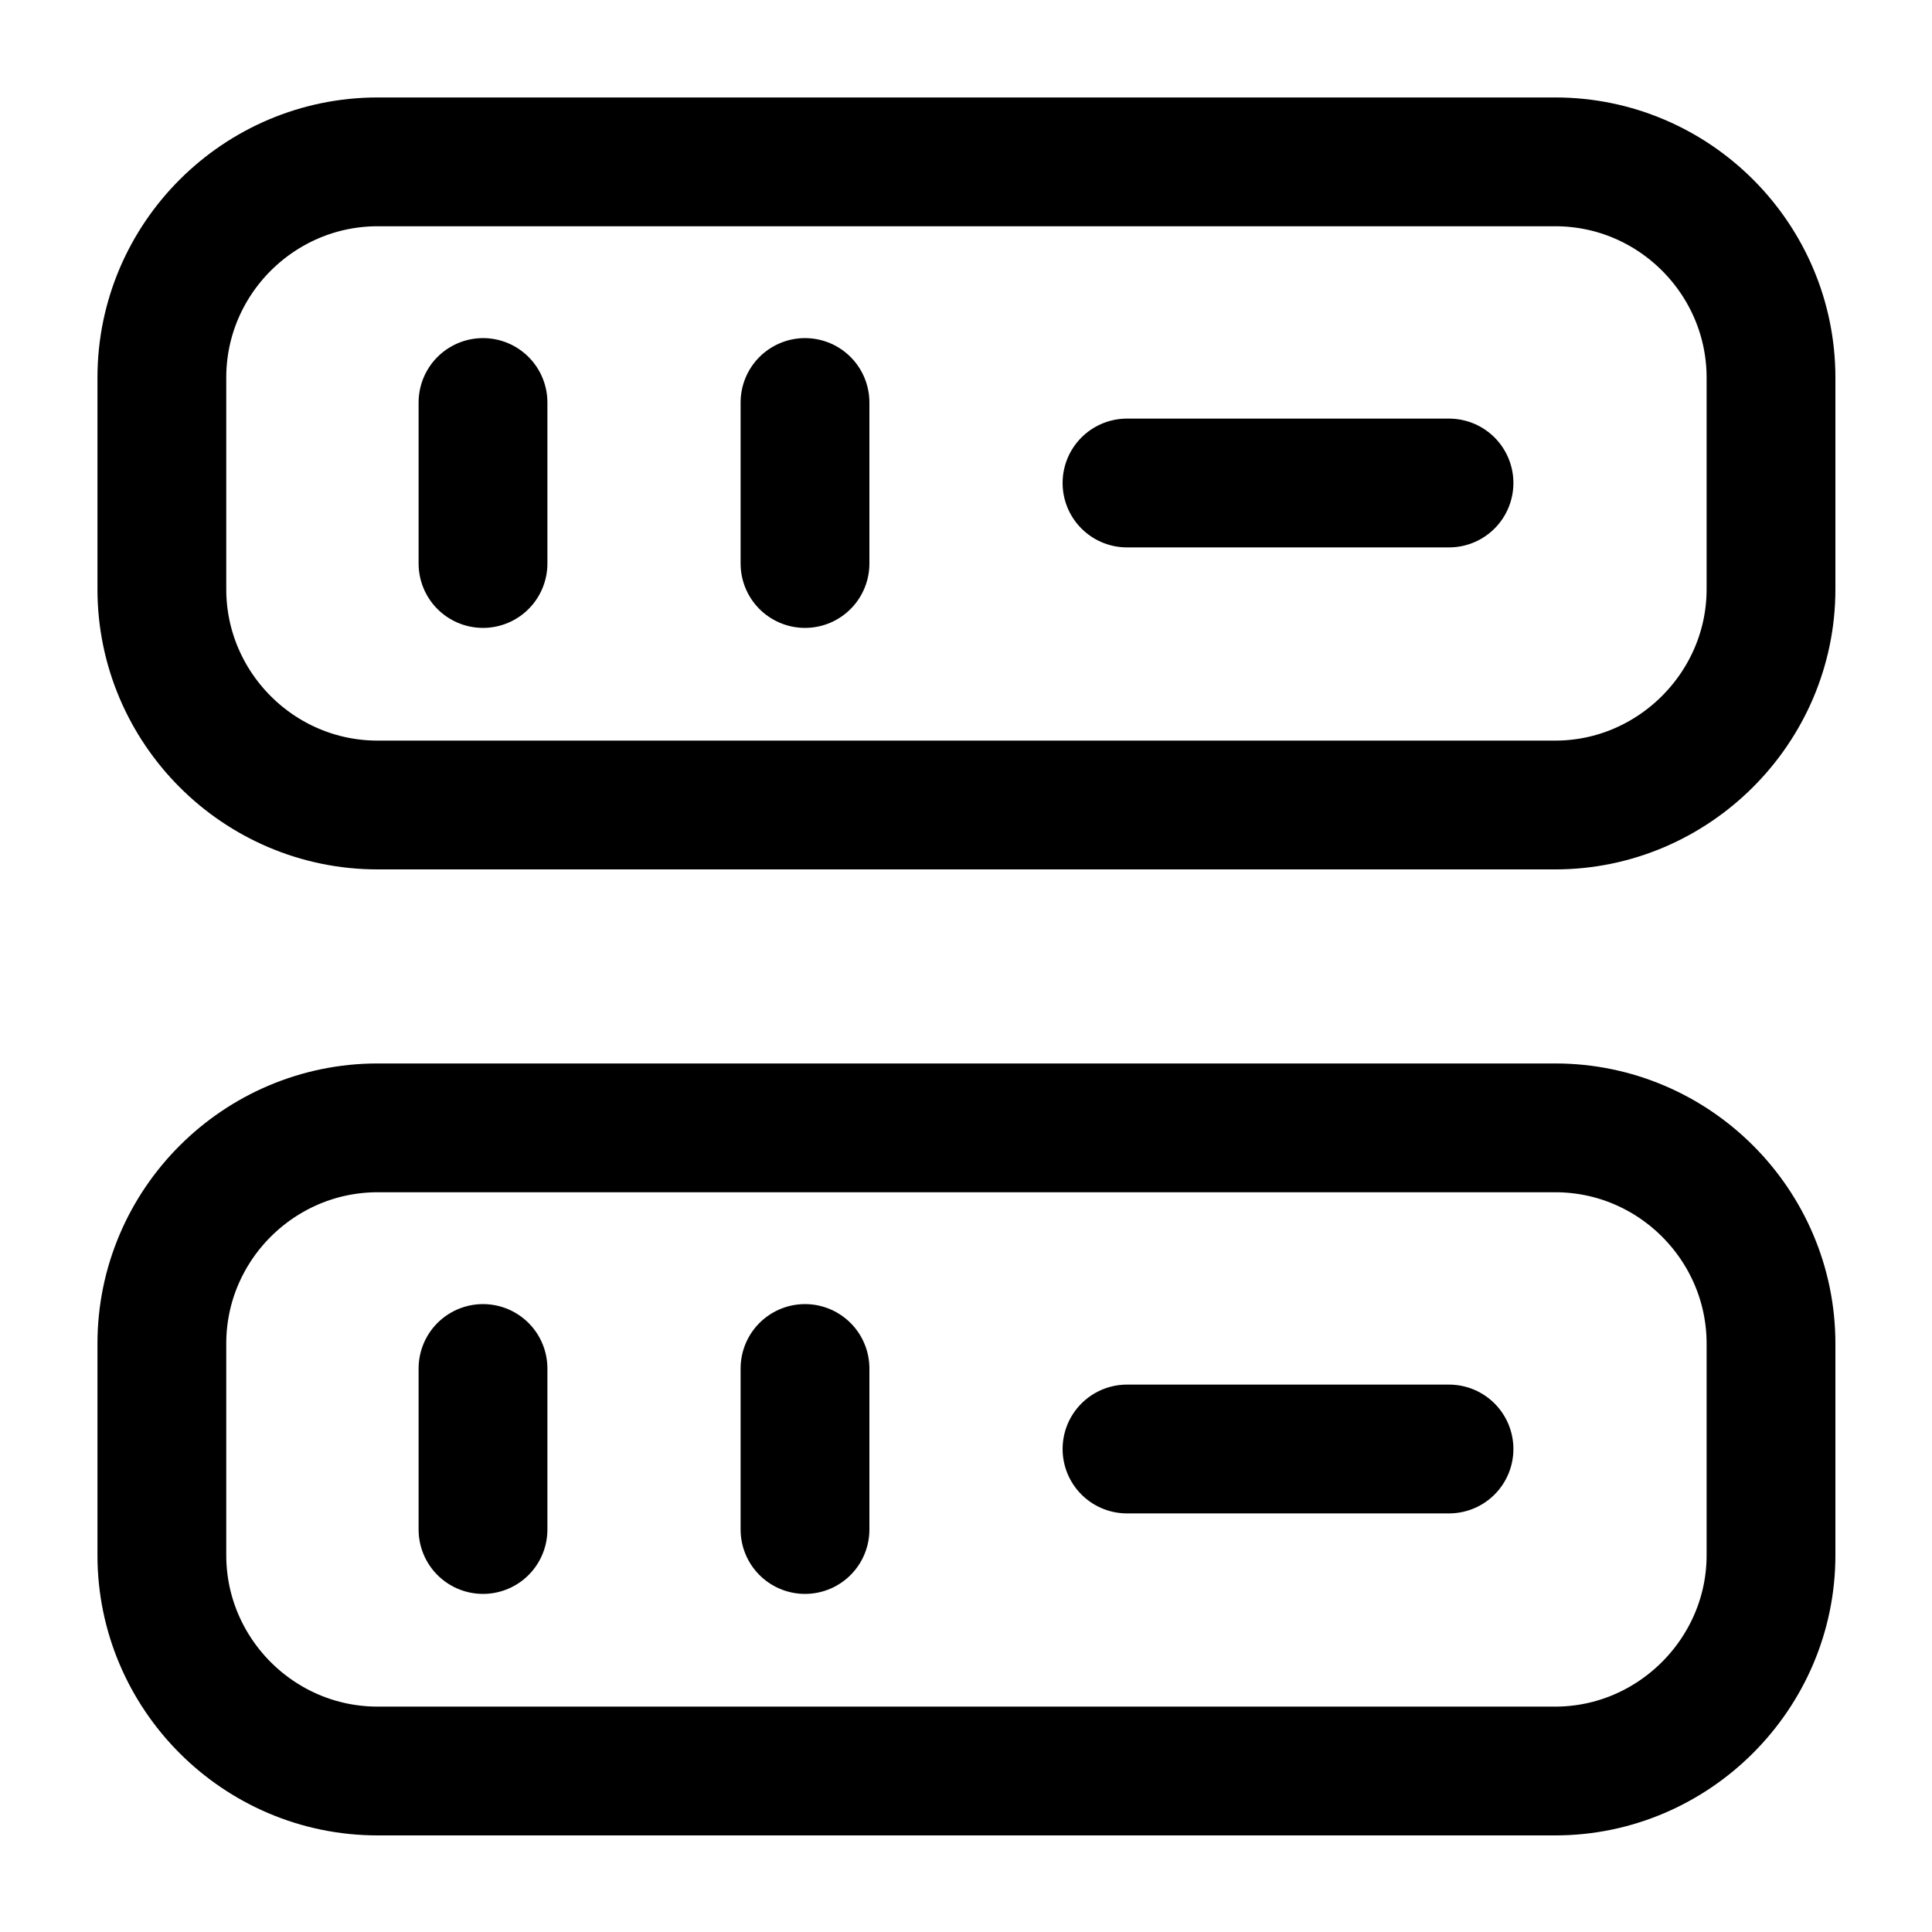
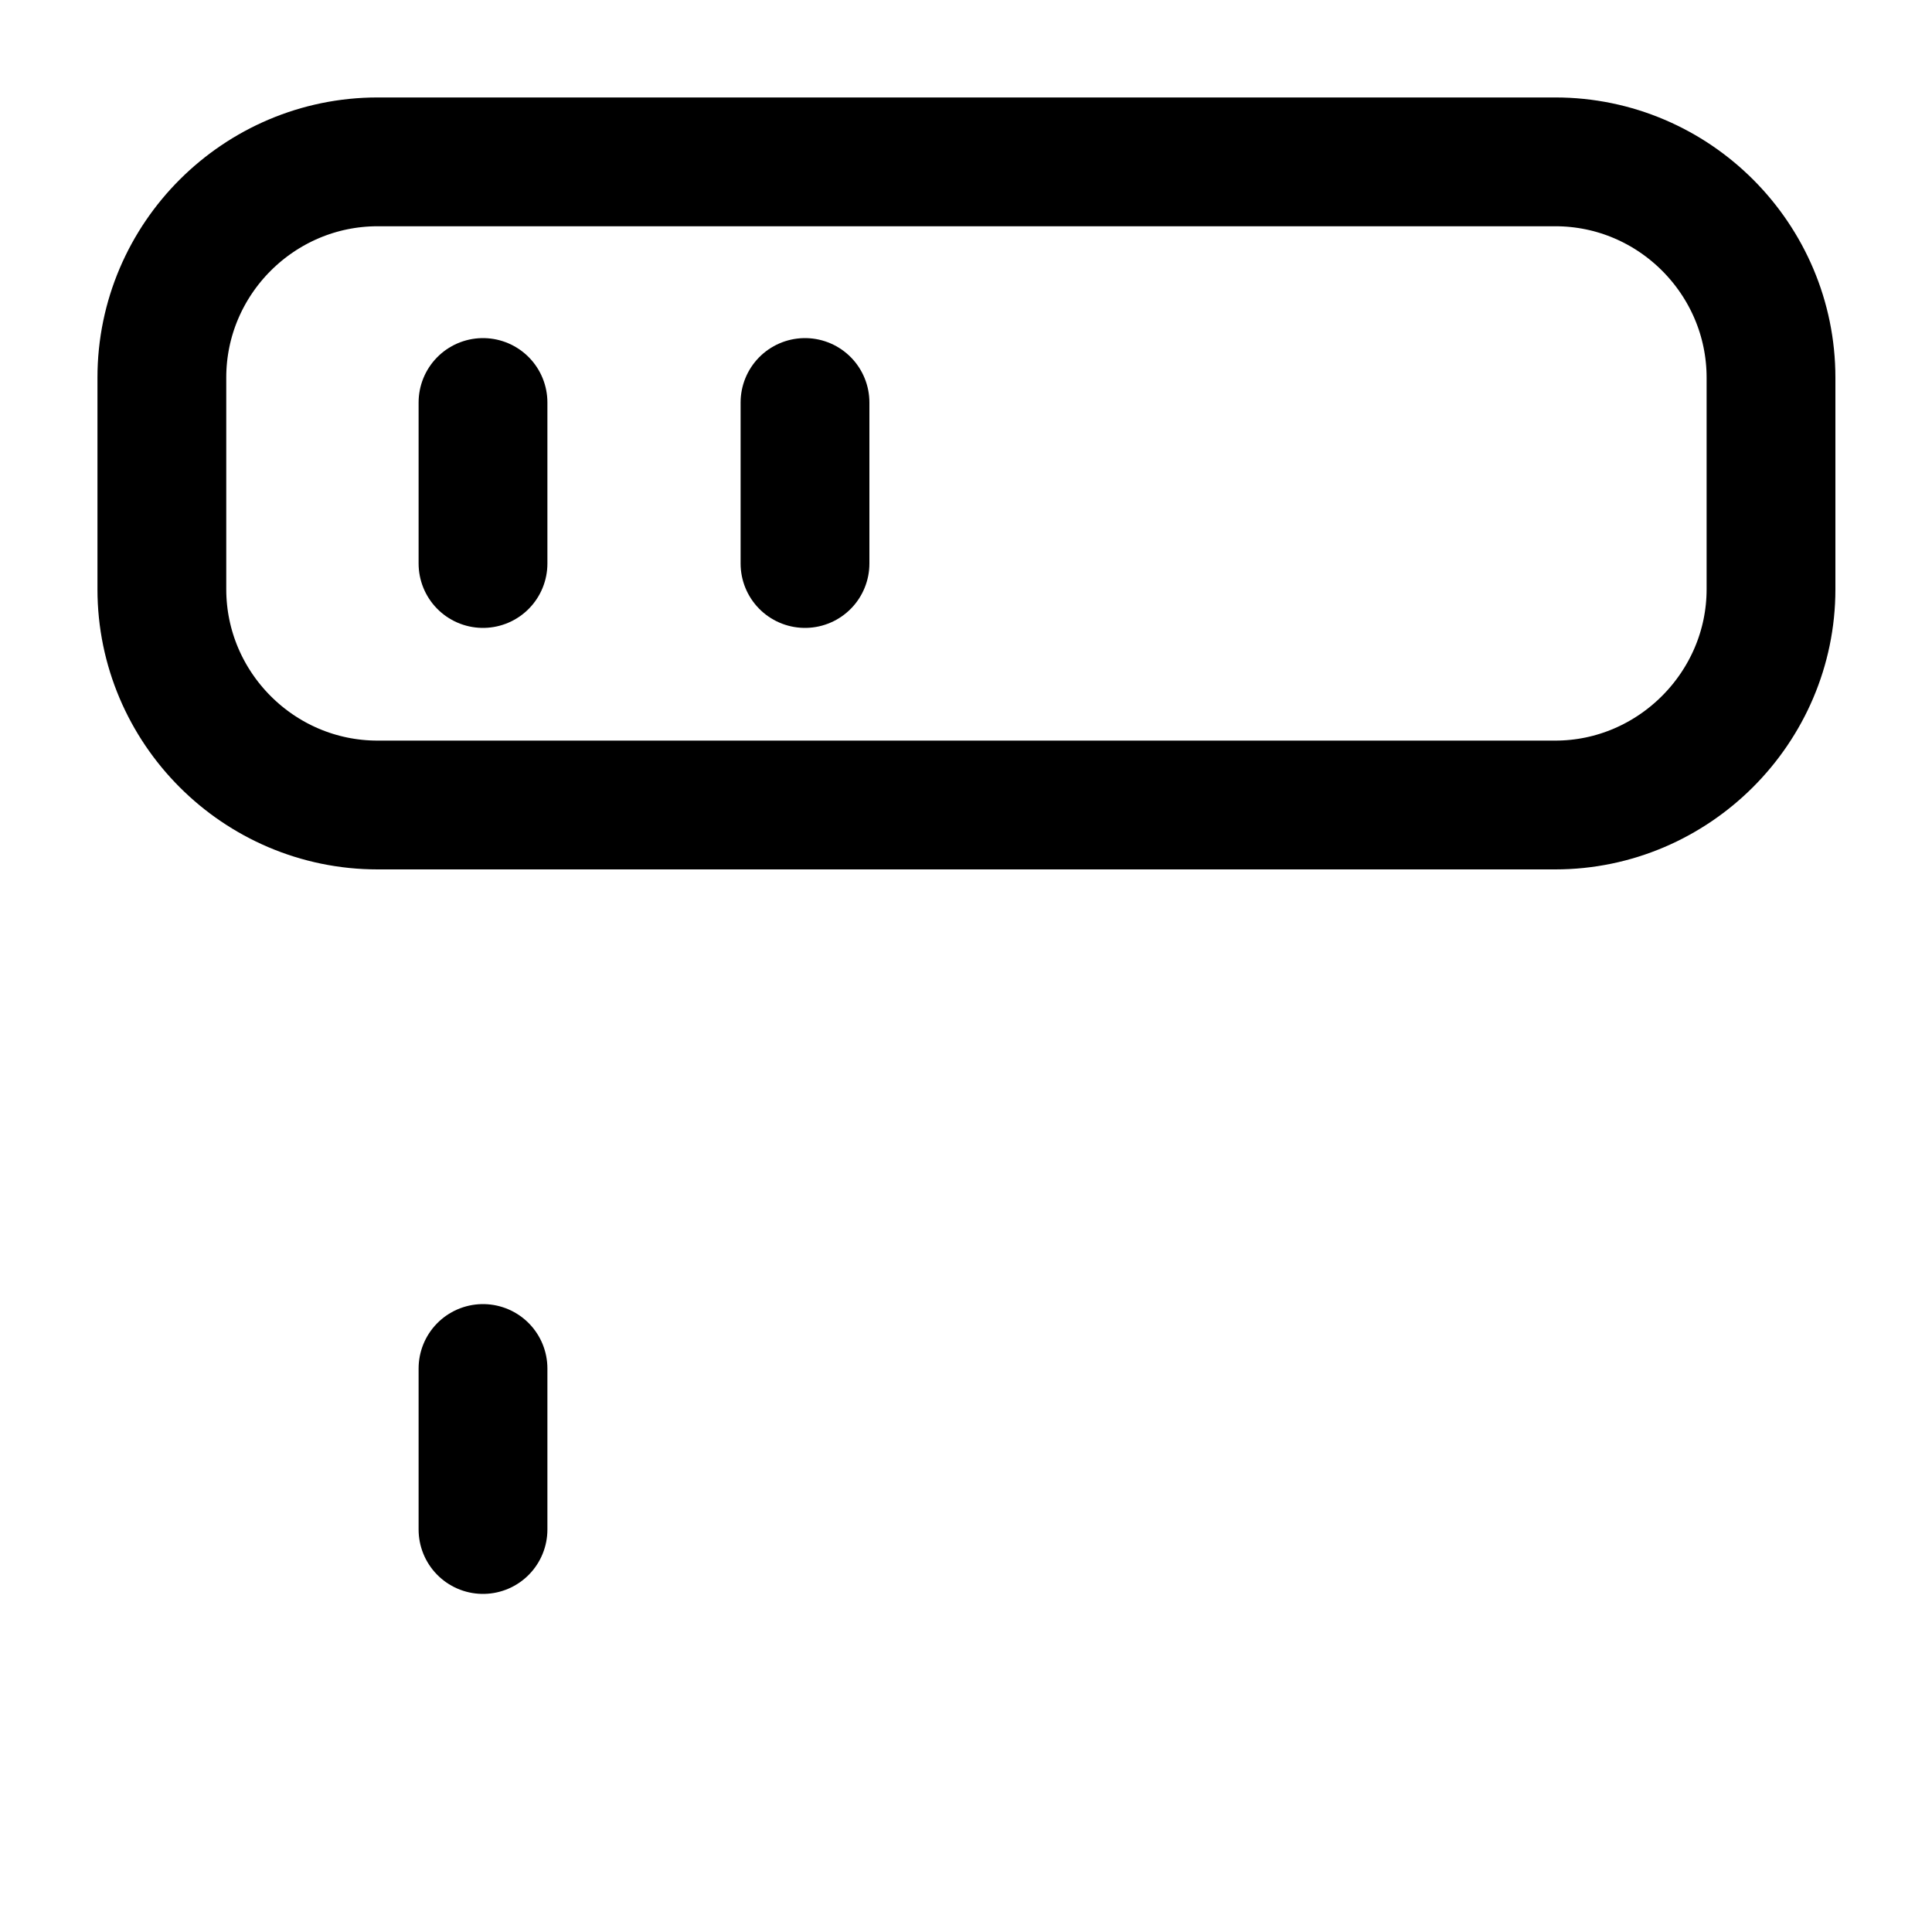
<svg xmlns="http://www.w3.org/2000/svg" width="18" height="18" viewBox="0 0 18 18" fill="none">
  <path d="M14.49 7.5H3.518C2.408 7.5 1.508 6.593 1.508 5.49V3.518C1.508 2.408 2.415 1.508 3.518 1.508H14.49C15.6 1.508 16.5 2.415 16.5 3.518V5.49C16.5 6.593 15.593 7.5 14.49 7.5Z" stroke="#ED1C24" style="stroke:#ED1C24;stroke:color(display-p3 0.929 0.11 0.141);stroke-opacity:1;" stroke-width="1.2" stroke-linecap="round" stroke-linejoin="round" />
-   <path d="M14.49 16.5H3.518C2.408 16.5 1.508 15.593 1.508 14.49V12.518C1.508 11.408 2.415 10.508 3.518 10.508H14.49C15.6 10.508 16.5 11.415 16.5 12.518V14.49C16.5 15.593 15.593 16.5 14.49 16.5Z" stroke="#ED1C24" style="stroke:#ED1C24;stroke:color(display-p3 0.929 0.11 0.141);stroke-opacity:1;" stroke-width="1.2" stroke-linecap="round" stroke-linejoin="round" />
  <path d="M4.5 3.75V5.25" stroke="#ED1C24" style="stroke:#ED1C24;stroke:color(display-p3 0.929 0.11 0.141);stroke-opacity:1;" stroke-width="1.2" stroke-linecap="round" stroke-linejoin="round" />
  <path d="M7.5 3.75V5.25" stroke="#ED1C24" style="stroke:#ED1C24;stroke:color(display-p3 0.929 0.11 0.141);stroke-opacity:1;" stroke-width="1.2" stroke-linecap="round" stroke-linejoin="round" />
  <path d="M4.5 12.75V14.25" stroke="#ED1C24" style="stroke:#ED1C24;stroke:color(display-p3 0.929 0.11 0.141);stroke-opacity:1;" stroke-width="1.2" stroke-linecap="round" stroke-linejoin="round" />
-   <path d="M7.5 12.75V14.25" stroke="#ED1C24" style="stroke:#ED1C24;stroke:color(display-p3 0.929 0.11 0.141);stroke-opacity:1;" stroke-width="1.2" stroke-linecap="round" stroke-linejoin="round" />
-   <path d="M10.5 4.5H13.5" stroke="#ED1C24" style="stroke:#ED1C24;stroke:color(display-p3 0.929 0.11 0.141);stroke-opacity:1;" stroke-width="1.2" stroke-linecap="round" stroke-linejoin="round" />
-   <path d="M10.5 13.5H13.5" stroke="#ED1C24" style="stroke:#ED1C24;stroke:color(display-p3 0.929 0.11 0.141);stroke-opacity:1;" stroke-width="1.2" stroke-linecap="round" stroke-linejoin="round" />
</svg>